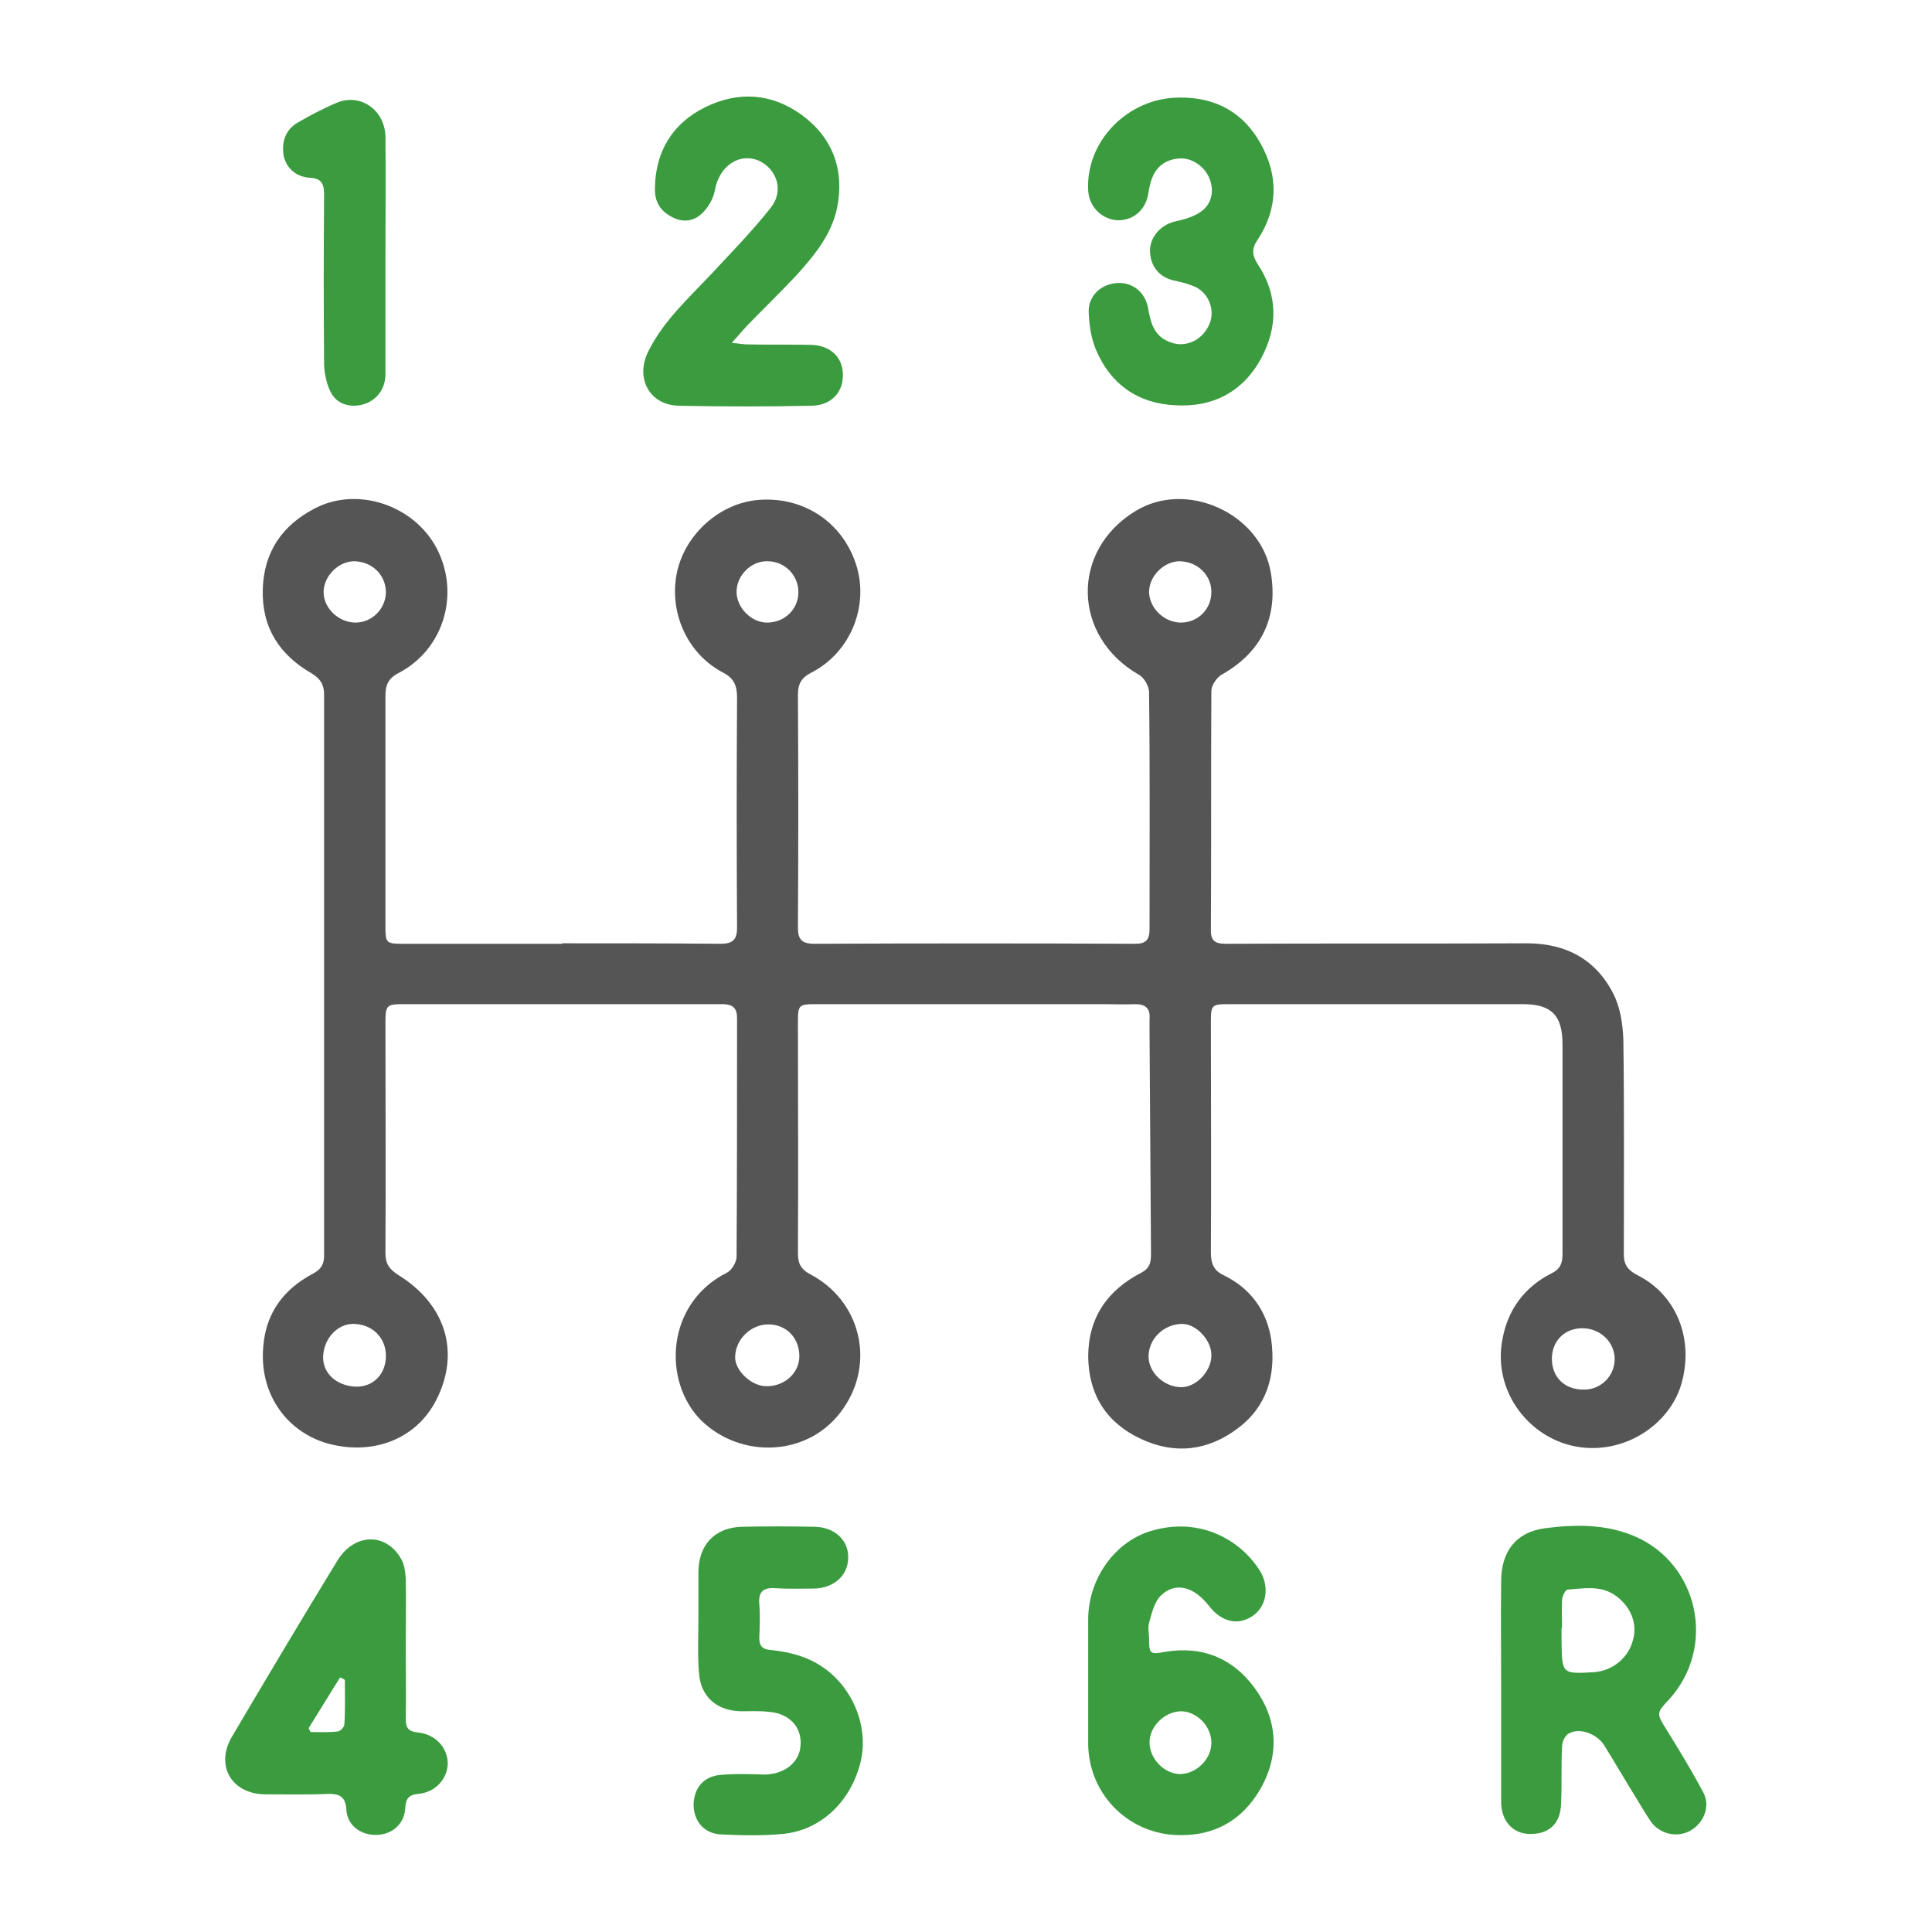
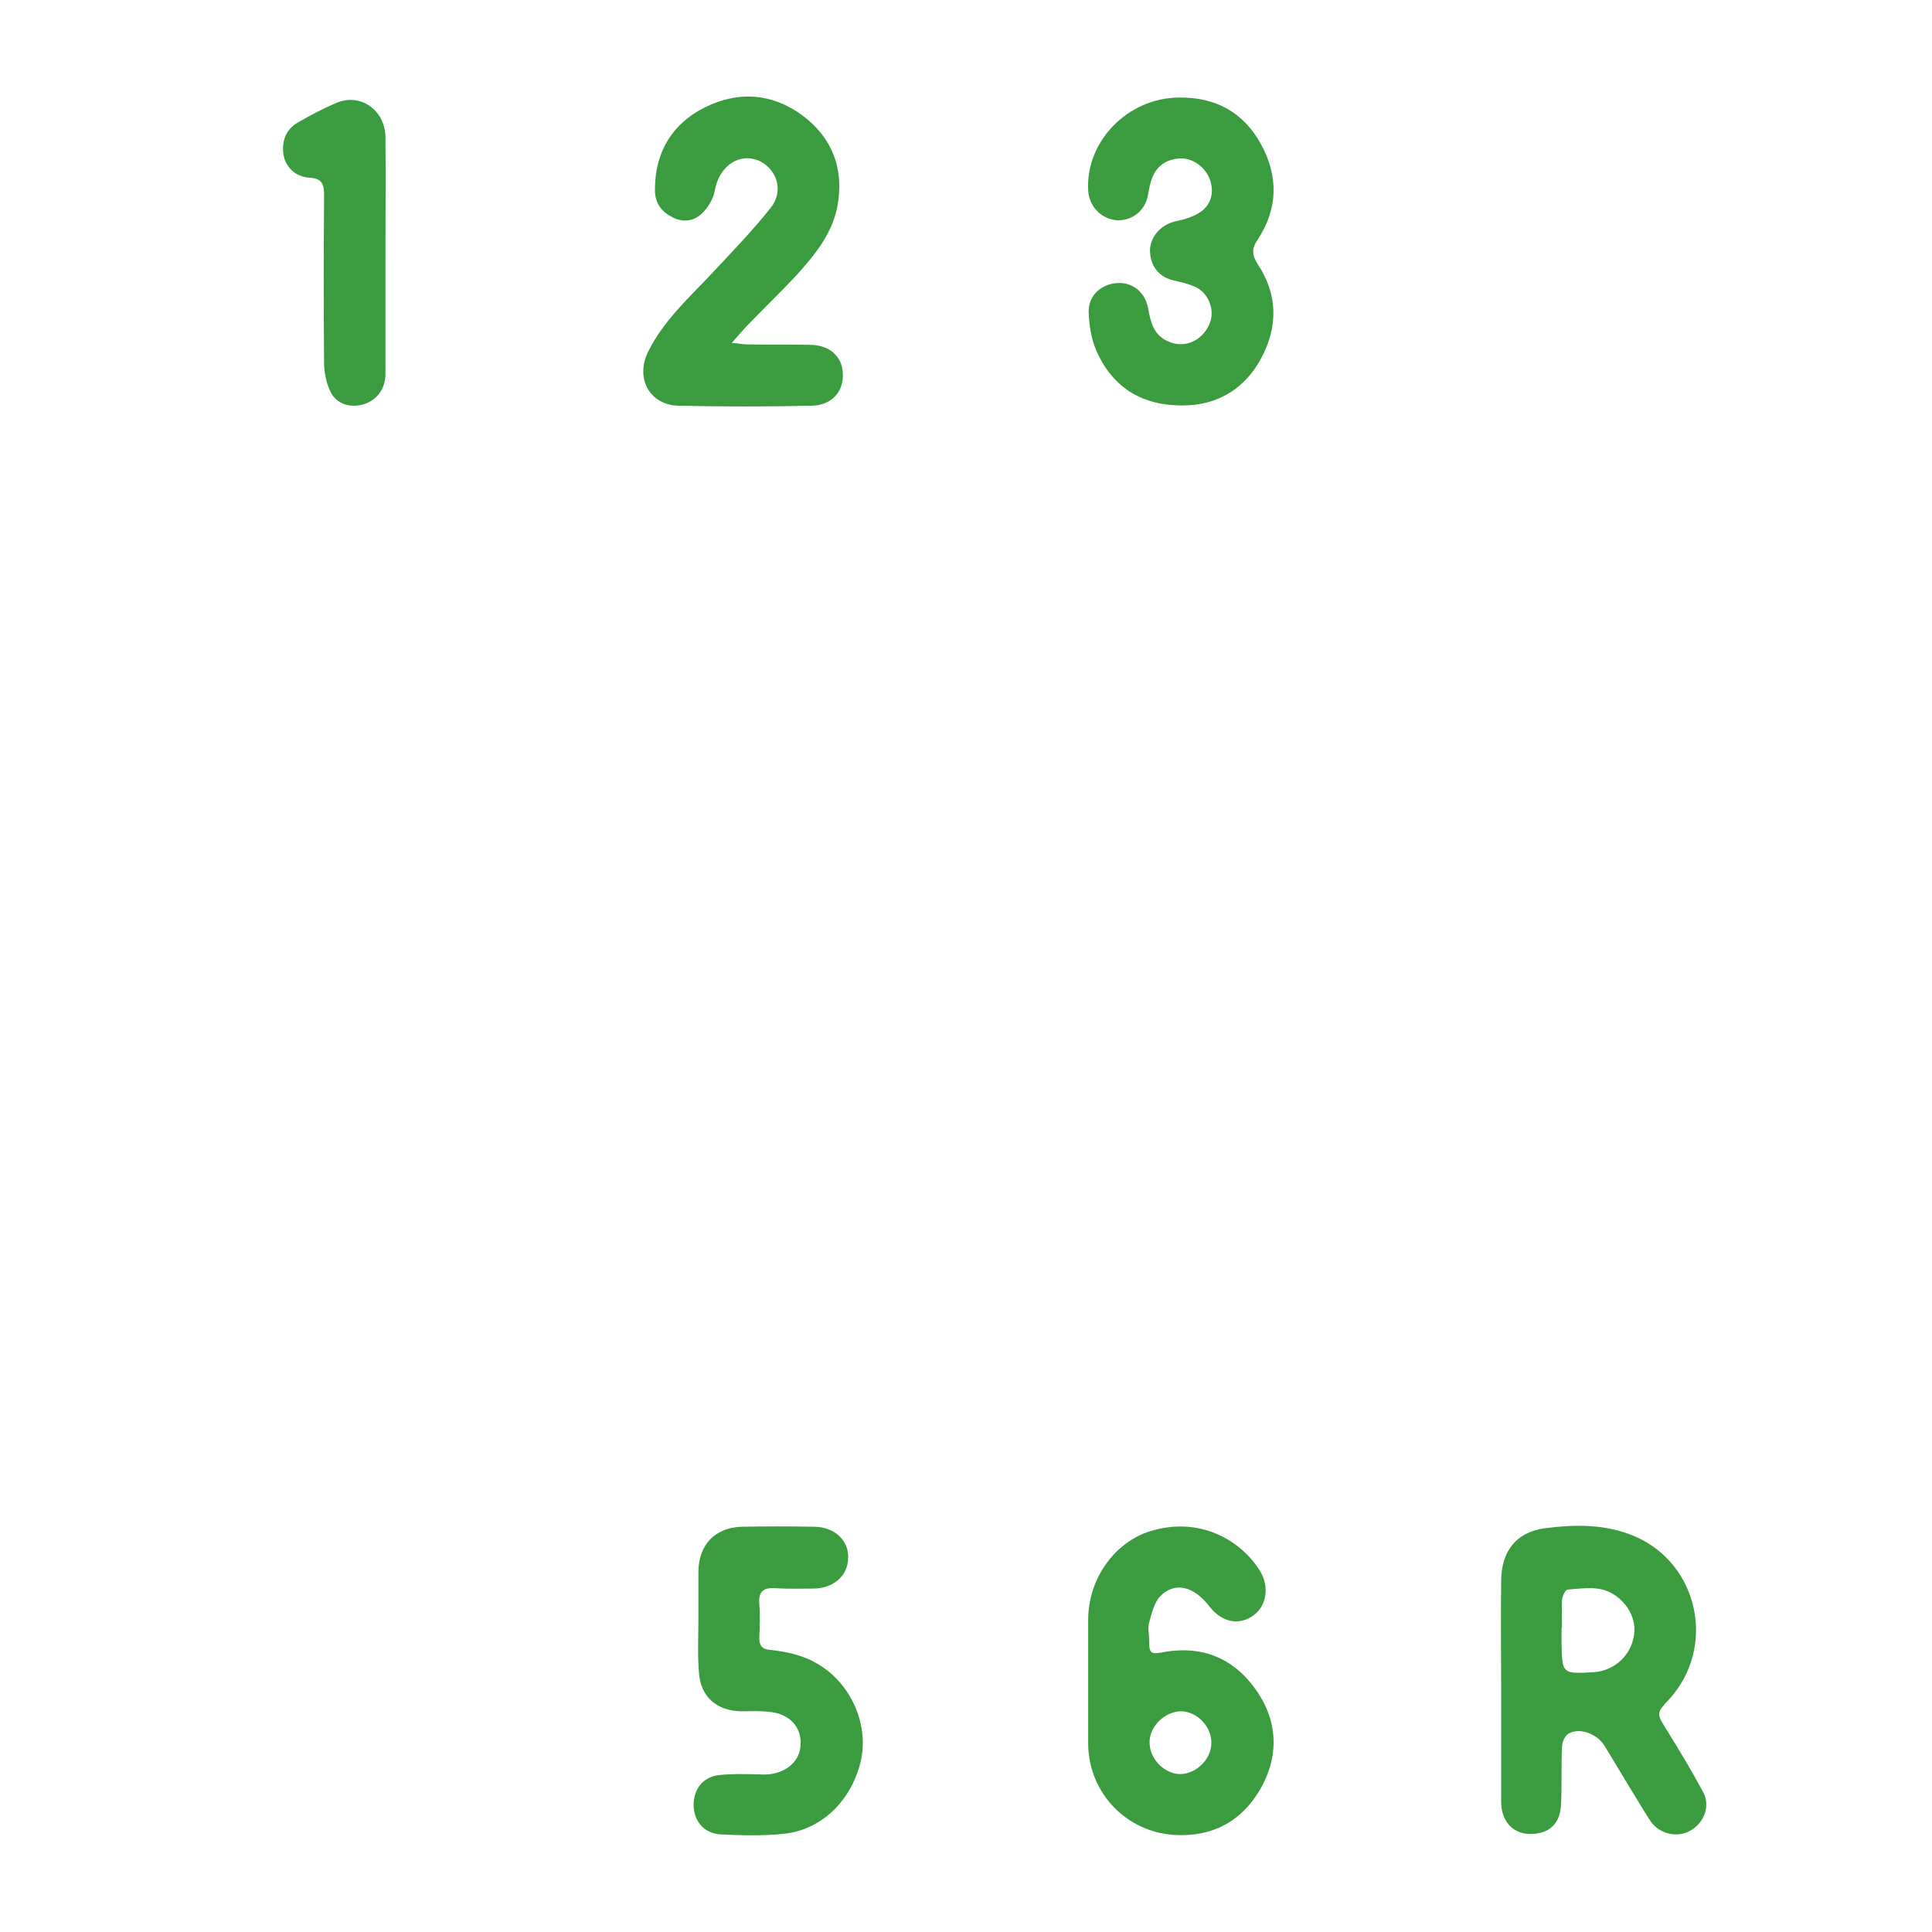
<svg xmlns="http://www.w3.org/2000/svg" width="40" height="40" viewBox="0 0 40 40" fill="none">
  <desc>
			Created with Pixso.
	</desc>
  <defs />
-   <path id="Vector" d="M11.64 19.53C12.73 19.53 13.83 19.53 14.92 19.54C15.19 19.54 15.26 19.44 15.26 19.2C15.25 17.61 15.25 16.03 15.26 14.44C15.26 14.2 15.2 14.04 14.96 13.92C14.21 13.52 13.84 12.65 14.02 11.83C14.2 11.04 14.92 10.41 15.71 10.35C16.6 10.28 17.38 10.77 17.69 11.59C18.03 12.47 17.64 13.5 16.79 13.93C16.58 14.04 16.52 14.17 16.52 14.39C16.53 16 16.53 17.6 16.52 19.2C16.52 19.45 16.6 19.54 16.86 19.54C19.07 19.53 21.29 19.53 23.51 19.54C23.73 19.54 23.8 19.45 23.8 19.24C23.8 17.6 23.81 15.96 23.79 14.33C23.79 14.21 23.69 14.03 23.58 13.97C22.2 13.18 22.16 11.4 23.51 10.58C24.57 9.93 26.1 10.63 26.31 11.85C26.47 12.79 26.11 13.51 25.29 13.97C25.19 14.03 25.08 14.19 25.08 14.3C25.07 15.95 25.08 17.61 25.07 19.27C25.07 19.53 25.22 19.54 25.42 19.54C27.48 19.53 29.55 19.54 31.61 19.53C32.43 19.53 33.05 19.87 33.41 20.59C33.55 20.87 33.6 21.22 33.61 21.54C33.63 23 33.62 24.46 33.62 25.92C33.61 26.15 33.67 26.28 33.9 26.4C34.7 26.8 35.07 27.7 34.82 28.62C34.62 29.38 33.84 29.99 32.95 29.98C31.8 29.97 30.87 28.89 31.11 27.71C31.22 27.12 31.56 26.65 32.11 26.37C32.3 26.28 32.35 26.16 32.35 25.97C32.35 24.52 32.35 23.07 32.35 21.62C32.35 21.02 32.12 20.79 31.53 20.79C29.5 20.79 27.48 20.79 25.46 20.79C25.08 20.79 25.07 20.8 25.07 21.18C25.07 22.76 25.08 24.35 25.07 25.93C25.07 26.15 25.12 26.3 25.33 26.4C25.89 26.67 26.23 27.14 26.32 27.74C26.42 28.47 26.23 29.12 25.63 29.57C25.01 30.04 24.32 30.12 23.62 29.79C22.91 29.46 22.54 28.88 22.53 28.09C22.53 27.28 22.93 26.71 23.63 26.35C23.84 26.24 23.83 26.08 23.83 25.9C23.82 24.4 23.81 22.89 23.8 21.39C23.8 21.29 23.8 21.19 23.8 21.1C23.82 20.87 23.71 20.79 23.5 20.79C23.28 20.8 23.06 20.79 22.84 20.79C20.86 20.79 18.88 20.79 16.91 20.79C16.53 20.79 16.52 20.8 16.52 21.19C16.52 22.77 16.53 24.36 16.52 25.94C16.52 26.15 16.57 26.27 16.77 26.38C17.81 26.92 18.13 28.2 17.46 29.16C16.77 30.17 15.34 30.22 14.51 29.4C13.71 28.59 13.79 26.98 15.05 26.35C15.15 26.3 15.25 26.13 15.25 26.02C15.26 24.37 15.26 22.72 15.26 21.08C15.26 20.88 15.18 20.8 14.99 20.79C14.77 20.79 14.55 20.79 14.32 20.79C12.36 20.79 10.39 20.79 8.42 20.79C7.98 20.79 7.98 20.79 7.98 21.24C7.98 22.8 7.99 24.37 7.98 25.94C7.98 26.16 8.05 26.27 8.25 26.4C9.22 27 9.54 27.99 9.03 28.99C8.6 29.83 7.66 30.15 6.73 29.87C5.89 29.6 5.37 28.82 5.45 27.89C5.5 27.19 5.87 26.69 6.48 26.37C6.65 26.28 6.71 26.17 6.71 26C6.71 22.12 6.71 18.25 6.71 14.38C6.71 14.17 6.63 14.05 6.45 13.94C5.79 13.56 5.42 13 5.44 12.21C5.46 11.43 5.84 10.88 6.51 10.53C7.4 10.06 8.57 10.46 9.04 11.35C9.53 12.29 9.19 13.44 8.26 13.93C8.04 14.04 7.98 14.18 7.98 14.41C7.98 16 7.98 17.6 7.98 19.19C7.98 19.52 8 19.54 8.33 19.54C9.43 19.54 10.53 19.54 11.64 19.54C11.64 19.53 11.64 19.53 11.64 19.53ZM7.38 28.71C7.74 28.71 7.99 28.44 7.99 28.07C7.99 27.69 7.7 27.41 7.31 27.41C6.98 27.41 6.7 27.72 6.69 28.09C6.68 28.44 6.98 28.7 7.38 28.71ZM16.55 28.08C16.55 27.7 16.28 27.42 15.91 27.42C15.54 27.42 15.23 27.73 15.22 28.09C15.21 28.38 15.57 28.71 15.88 28.7C16.25 28.7 16.55 28.42 16.55 28.08ZM32.13 28.13C32.13 28.51 32.39 28.77 32.78 28.77C33.14 28.78 33.43 28.49 33.43 28.14C33.43 27.79 33.14 27.51 32.78 27.5C32.4 27.49 32.13 27.76 32.13 28.13ZM25.08 28.05C25.08 27.74 24.76 27.41 24.48 27.41C24.09 27.41 23.77 27.73 23.78 28.1C23.79 28.43 24.11 28.72 24.46 28.72C24.77 28.72 25.09 28.38 25.08 28.05ZM24.41 11.62C24.09 11.63 23.79 11.93 23.79 12.26C23.8 12.6 24.11 12.89 24.45 12.89C24.81 12.89 25.09 12.6 25.08 12.24C25.07 11.89 24.78 11.62 24.41 11.62ZM15.88 12.89C16.25 12.89 16.53 12.61 16.53 12.26C16.53 11.91 16.25 11.62 15.89 11.62C15.55 11.61 15.24 11.92 15.25 12.27C15.26 12.59 15.56 12.89 15.88 12.89ZM7.99 12.27C7.99 11.9 7.7 11.62 7.32 11.62C7 11.63 6.7 11.93 6.7 12.26C6.7 12.6 7.02 12.89 7.36 12.89C7.7 12.89 7.98 12.61 7.99 12.27Z" fill="#555555" fill-opacity="1" fill-rule="nonzero" />
  <path id="Vector" d="M31.08 34.98C31.08 34.24 31.07 33.49 31.08 32.74C31.08 32.13 31.38 31.72 31.99 31.64C32.61 31.56 33.25 31.55 33.85 31.81C35.17 32.38 35.54 34.1 34.56 35.18C34.29 35.47 34.29 35.47 34.51 35.82C34.77 36.24 35.03 36.67 35.26 37.1C35.42 37.39 35.28 37.74 35 37.9C34.72 38.06 34.35 37.97 34.17 37.7C34.07 37.55 33.98 37.4 33.89 37.25C33.66 36.88 33.44 36.5 33.21 36.13C33.06 35.9 32.71 35.76 32.48 35.89C32.4 35.93 32.34 36.07 32.34 36.17C32.32 36.56 32.34 36.95 32.32 37.34C32.31 37.76 32.07 37.98 31.66 37.97C31.32 37.96 31.08 37.7 31.08 37.31C31.08 36.53 31.08 35.76 31.08 34.98C31.08 34.98 31.08 34.98 31.08 34.98ZM32.34 33.7C32.34 33.7 32.33 33.7 32.33 33.7C32.33 33.8 32.33 33.9 32.33 33.99C32.34 34.66 32.34 34.66 33.01 34.62C33.39 34.59 33.72 34.32 33.81 33.95C33.91 33.6 33.75 33.23 33.41 33.01C33.11 32.82 32.78 32.89 32.46 32.91C32.41 32.91 32.35 33.04 32.34 33.12C32.33 33.31 32.34 33.51 32.34 33.7Z" fill="#3A9C3E" fill-opacity="1" fill-rule="nonzero" />
  <path id="Vector" d="M22.53 34.79C22.53 34.37 22.53 33.94 22.53 33.51C22.54 32.67 23.09 31.92 23.82 31.7C24.83 31.39 25.69 31.88 26.09 32.53C26.29 32.86 26.22 33.27 25.93 33.46C25.63 33.66 25.29 33.58 25.04 33.26C24.71 32.83 24.31 32.74 24.01 33.06C23.89 33.2 23.84 33.42 23.79 33.6C23.76 33.7 23.79 33.82 23.79 33.92C23.79 34.24 23.81 34.26 24.12 34.2C24.89 34.07 25.52 34.33 25.97 34.94C26.45 35.59 26.5 36.32 26.1 37.03C25.71 37.71 25.1 38.04 24.3 37.99C23.31 37.92 22.55 37.12 22.53 36.13C22.53 35.68 22.53 35.24 22.53 34.79ZM25.08 36.1C25.09 35.75 24.79 35.44 24.46 35.43C24.12 35.43 23.8 35.74 23.8 36.07C23.8 36.41 24.09 36.71 24.41 36.73C24.75 36.74 25.07 36.44 25.08 36.1Z" fill="#3A9C3E" fill-opacity="1" fill-rule="nonzero" />
  <path id="Vector" d="M24.42 2.02C25.17 2.01 25.75 2.33 26.11 2.99C26.47 3.65 26.46 4.32 26.04 4.96C25.91 5.15 25.92 5.28 26.04 5.47C26.46 6.1 26.46 6.77 26.11 7.42C25.73 8.12 25.1 8.44 24.32 8.39C23.55 8.35 22.99 7.95 22.69 7.24C22.59 7 22.55 6.73 22.54 6.46C22.53 6.12 22.8 5.88 23.13 5.86C23.45 5.84 23.71 6.05 23.77 6.38C23.82 6.66 23.88 6.94 24.19 7.07C24.52 7.22 24.89 7.06 25.04 6.71C25.17 6.41 25.01 6.03 24.7 5.92C24.58 5.87 24.45 5.84 24.32 5.81C24 5.75 23.8 5.5 23.81 5.16C23.83 4.87 24.06 4.64 24.35 4.58C24.53 4.54 24.74 4.48 24.88 4.37C25.08 4.22 25.14 3.97 25.05 3.72C24.96 3.46 24.69 3.27 24.44 3.28C24.17 3.29 23.96 3.42 23.86 3.67C23.81 3.79 23.79 3.91 23.77 4.03C23.71 4.36 23.45 4.57 23.13 4.56C22.81 4.54 22.55 4.28 22.53 3.95C22.47 2.93 23.35 2.02 24.42 2.02Z" fill="#3A9C3E" fill-opacity="1" fill-rule="nonzero" />
  <path id="Vector" d="M15.15 7.1C15.3 7.11 15.38 7.13 15.46 7.13C15.9 7.14 16.33 7.13 16.77 7.14C17.17 7.14 17.44 7.38 17.45 7.73C17.47 8.11 17.22 8.39 16.81 8.4C15.89 8.42 14.96 8.42 14.04 8.4C13.44 8.38 13.15 7.82 13.42 7.28C13.73 6.65 14.25 6.18 14.72 5.68C15.14 5.23 15.57 4.79 15.95 4.31C16.23 3.97 16.1 3.53 15.74 3.34C15.32 3.14 14.89 3.43 14.8 3.94C14.77 4.12 14.65 4.32 14.51 4.44C14.34 4.59 14.11 4.61 13.89 4.48C13.65 4.35 13.55 4.15 13.56 3.89C13.57 3.13 13.93 2.55 14.6 2.22C15.29 1.88 15.98 1.93 16.6 2.38C17.24 2.85 17.49 3.52 17.33 4.31C17.21 4.87 16.85 5.3 16.48 5.71C16.15 6.06 15.81 6.39 15.47 6.74C15.38 6.84 15.29 6.94 15.15 7.1Z" fill="#3A9C3E" fill-opacity="1" fill-rule="nonzero" />
-   <path id="Vector" d="M8.4 34.12C8.4 34.61 8.41 35.1 8.4 35.59C8.4 35.78 8.46 35.85 8.66 35.87C9.02 35.91 9.26 36.18 9.27 36.5C9.27 36.82 9.02 37.11 8.66 37.14C8.46 37.16 8.4 37.24 8.39 37.44C8.37 37.77 8.11 37.99 7.78 37.99C7.45 37.99 7.18 37.78 7.17 37.45C7.15 37.2 7.03 37.14 6.81 37.14C6.37 37.16 5.94 37.15 5.5 37.15C4.8 37.15 4.45 36.56 4.8 35.96C5.52 34.74 6.24 33.53 6.98 32.32C7.32 31.75 7.97 31.72 8.29 32.25C8.37 32.37 8.39 32.53 8.4 32.68C8.41 33.16 8.4 33.64 8.4 34.12C8.4 34.12 8.4 34.12 8.4 34.12ZM7.14 34.78C7.11 34.76 7.07 34.74 7.04 34.73C6.82 35.08 6.61 35.43 6.39 35.78C6.4 35.81 6.42 35.83 6.43 35.86C6.62 35.86 6.8 35.87 6.98 35.85C7.04 35.85 7.13 35.76 7.13 35.7C7.15 35.4 7.14 35.09 7.14 34.78Z" fill="#3A9C3E" fill-opacity="1" fill-rule="nonzero" />
  <path id="Vector" d="M14.46 33.5C14.46 33.18 14.46 32.85 14.46 32.53C14.47 31.98 14.8 31.63 15.35 31.61C15.85 31.6 16.36 31.6 16.87 31.61C17.29 31.62 17.58 31.9 17.56 32.27C17.55 32.63 17.25 32.89 16.83 32.89C16.57 32.89 16.3 32.9 16.03 32.88C15.79 32.87 15.7 32.97 15.72 33.21C15.74 33.44 15.73 33.68 15.72 33.91C15.72 34.07 15.78 34.15 15.95 34.16C16.32 34.2 16.68 34.28 17.01 34.5C17.65 34.92 17.99 35.74 17.82 36.47C17.62 37.3 16.99 37.9 16.2 37.97C15.78 38.01 15.36 38 14.94 37.98C14.59 37.97 14.37 37.72 14.36 37.38C14.36 37.04 14.55 36.79 14.89 36.75C15.2 36.72 15.51 36.73 15.82 36.74C16.19 36.74 16.49 36.54 16.56 36.24C16.65 35.81 16.38 35.47 15.9 35.44C15.72 35.42 15.53 35.43 15.34 35.43C14.84 35.42 14.5 35.13 14.47 34.62C14.44 34.24 14.46 33.87 14.46 33.5C14.46 33.5 14.46 33.5 14.46 33.5Z" fill="#3A9C3E" fill-opacity="1" fill-rule="nonzero" />
  <path id="Vector" d="M7.98 5.29C7.98 6.11 7.98 6.94 7.98 7.77C7.97 8.05 7.81 8.27 7.56 8.36C7.3 8.45 7.01 8.39 6.87 8.16C6.77 7.99 6.72 7.76 6.71 7.56C6.7 6.39 6.7 5.21 6.71 4.04C6.71 3.82 6.67 3.69 6.41 3.68C6.12 3.66 5.92 3.47 5.87 3.21C5.83 2.93 5.91 2.69 6.16 2.54C6.42 2.39 6.7 2.24 6.99 2.12C7.48 1.93 7.97 2.29 7.98 2.83C7.99 3.65 7.98 4.47 7.98 5.29C7.98 5.29 7.98 5.29 7.98 5.29Z" fill="#3A9C3E" fill-opacity="1" fill-rule="nonzero" />
</svg>